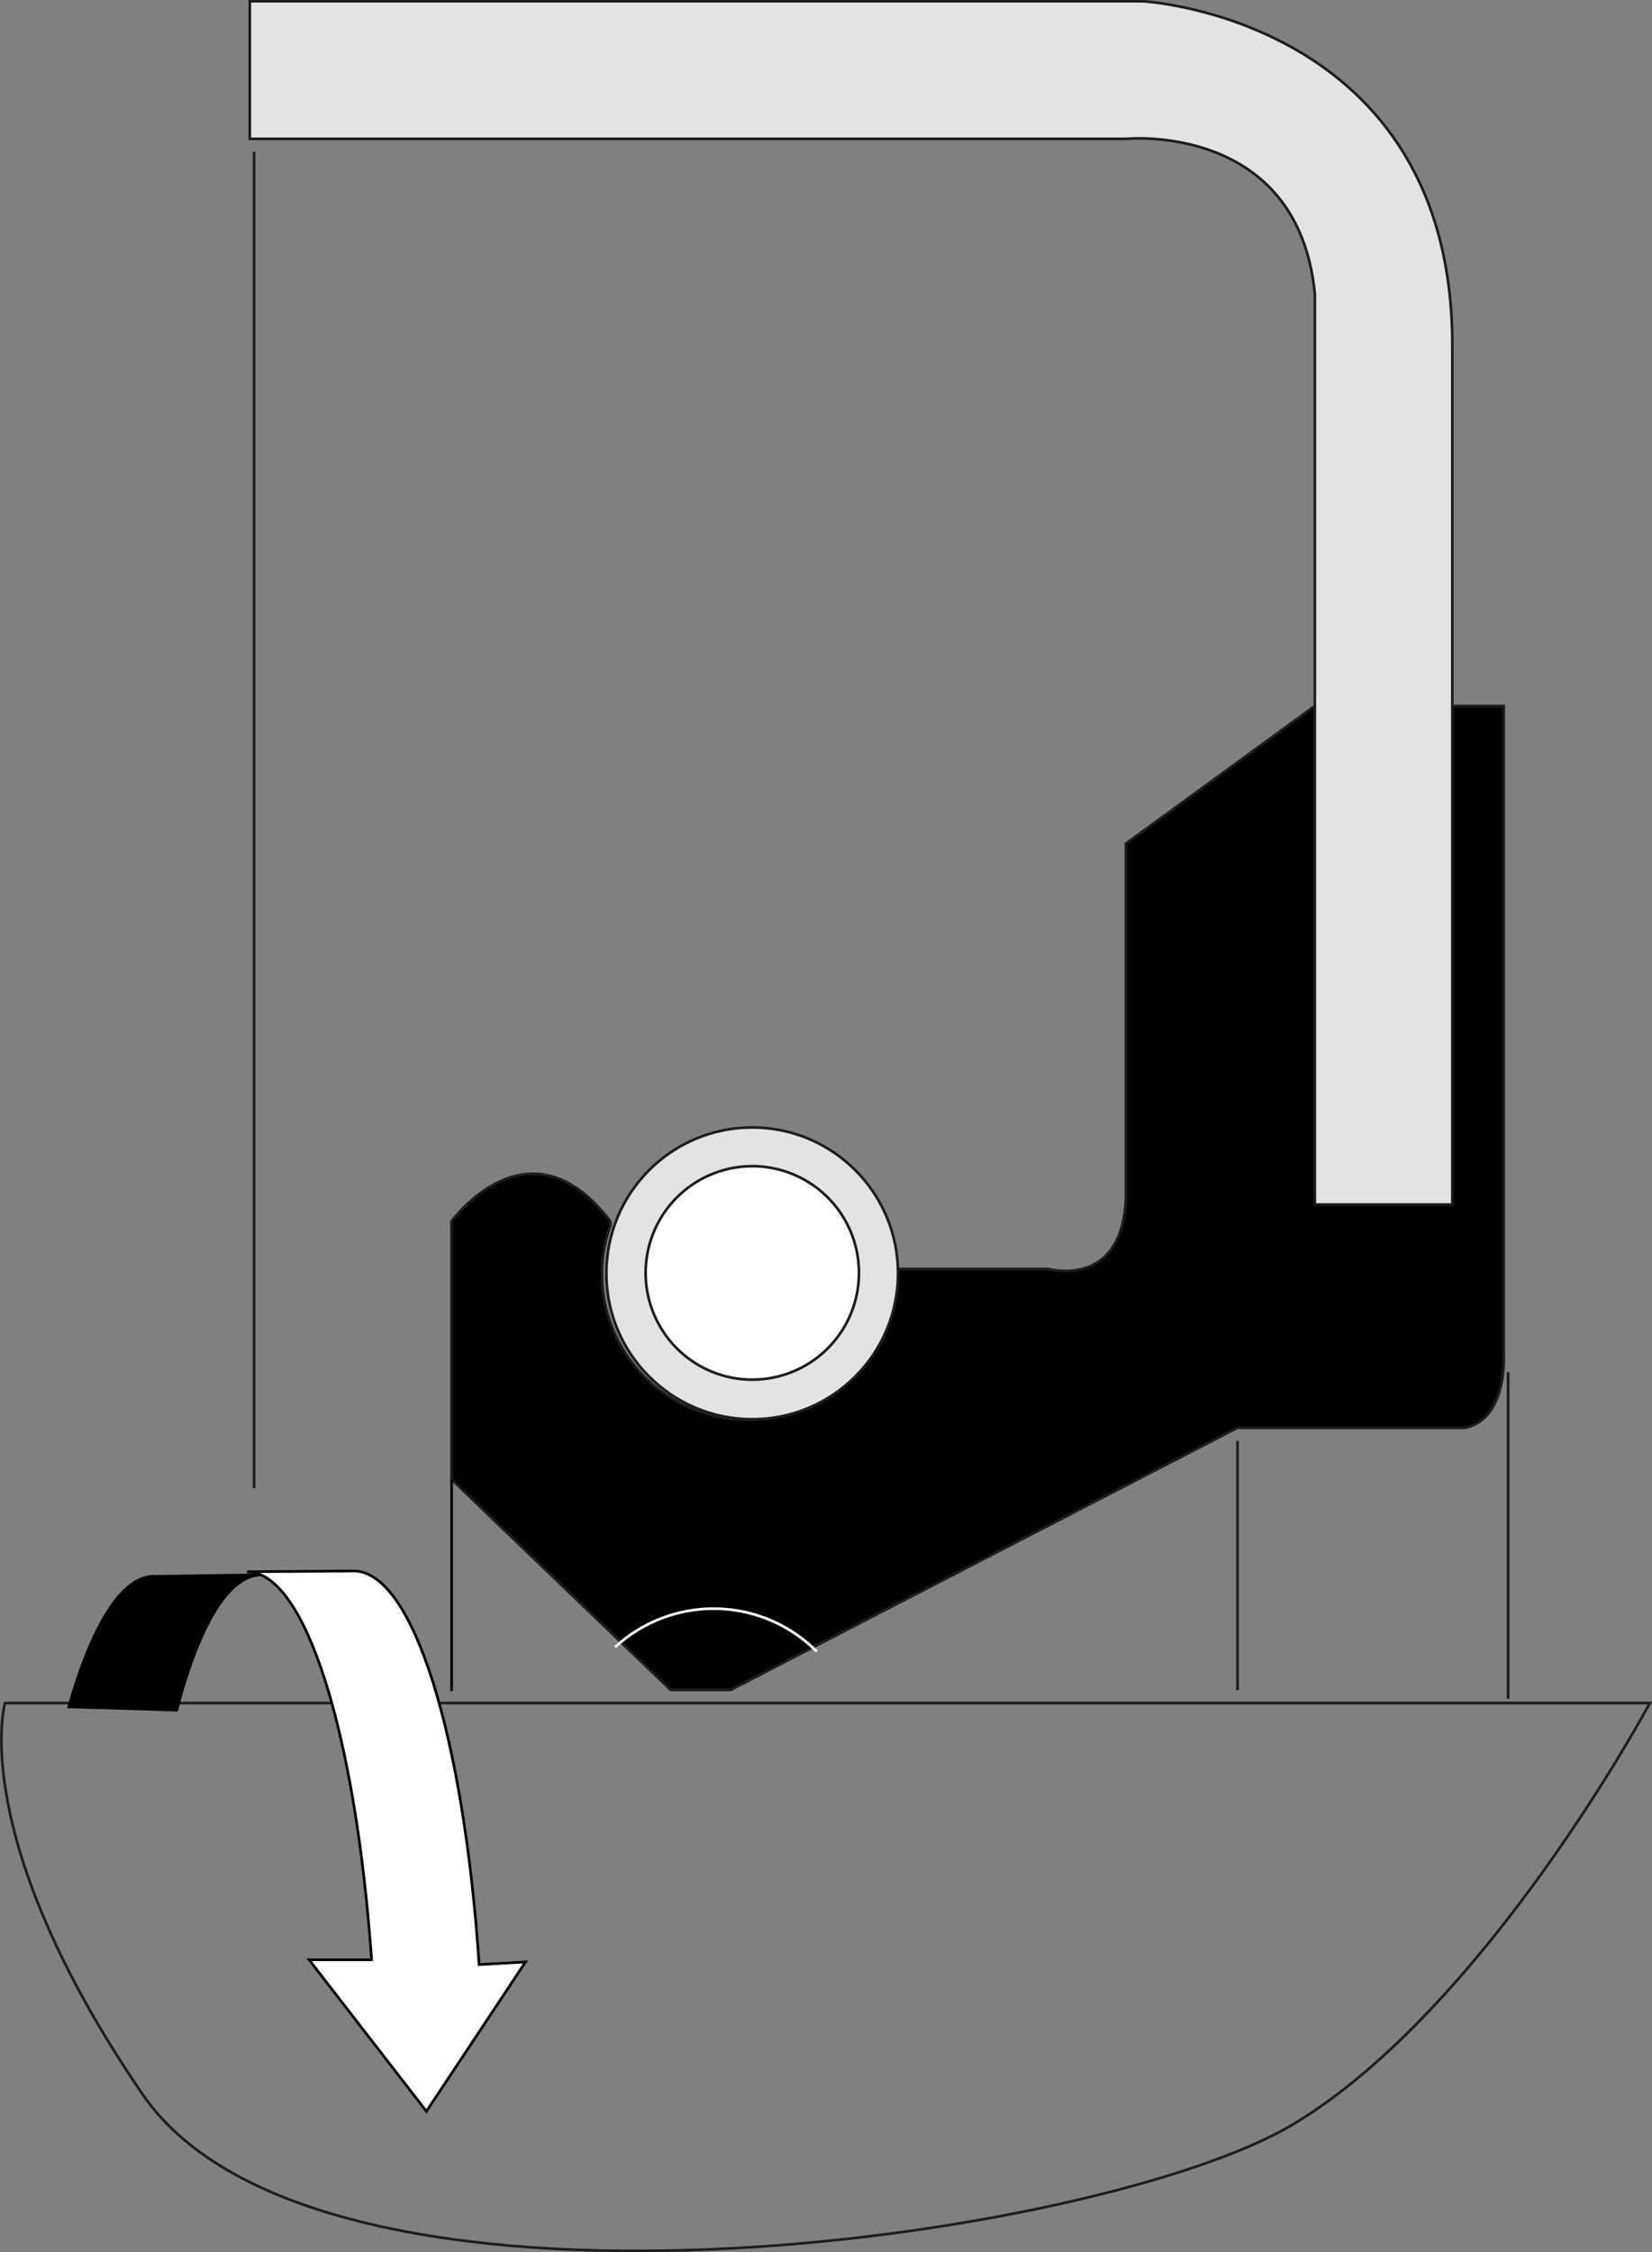
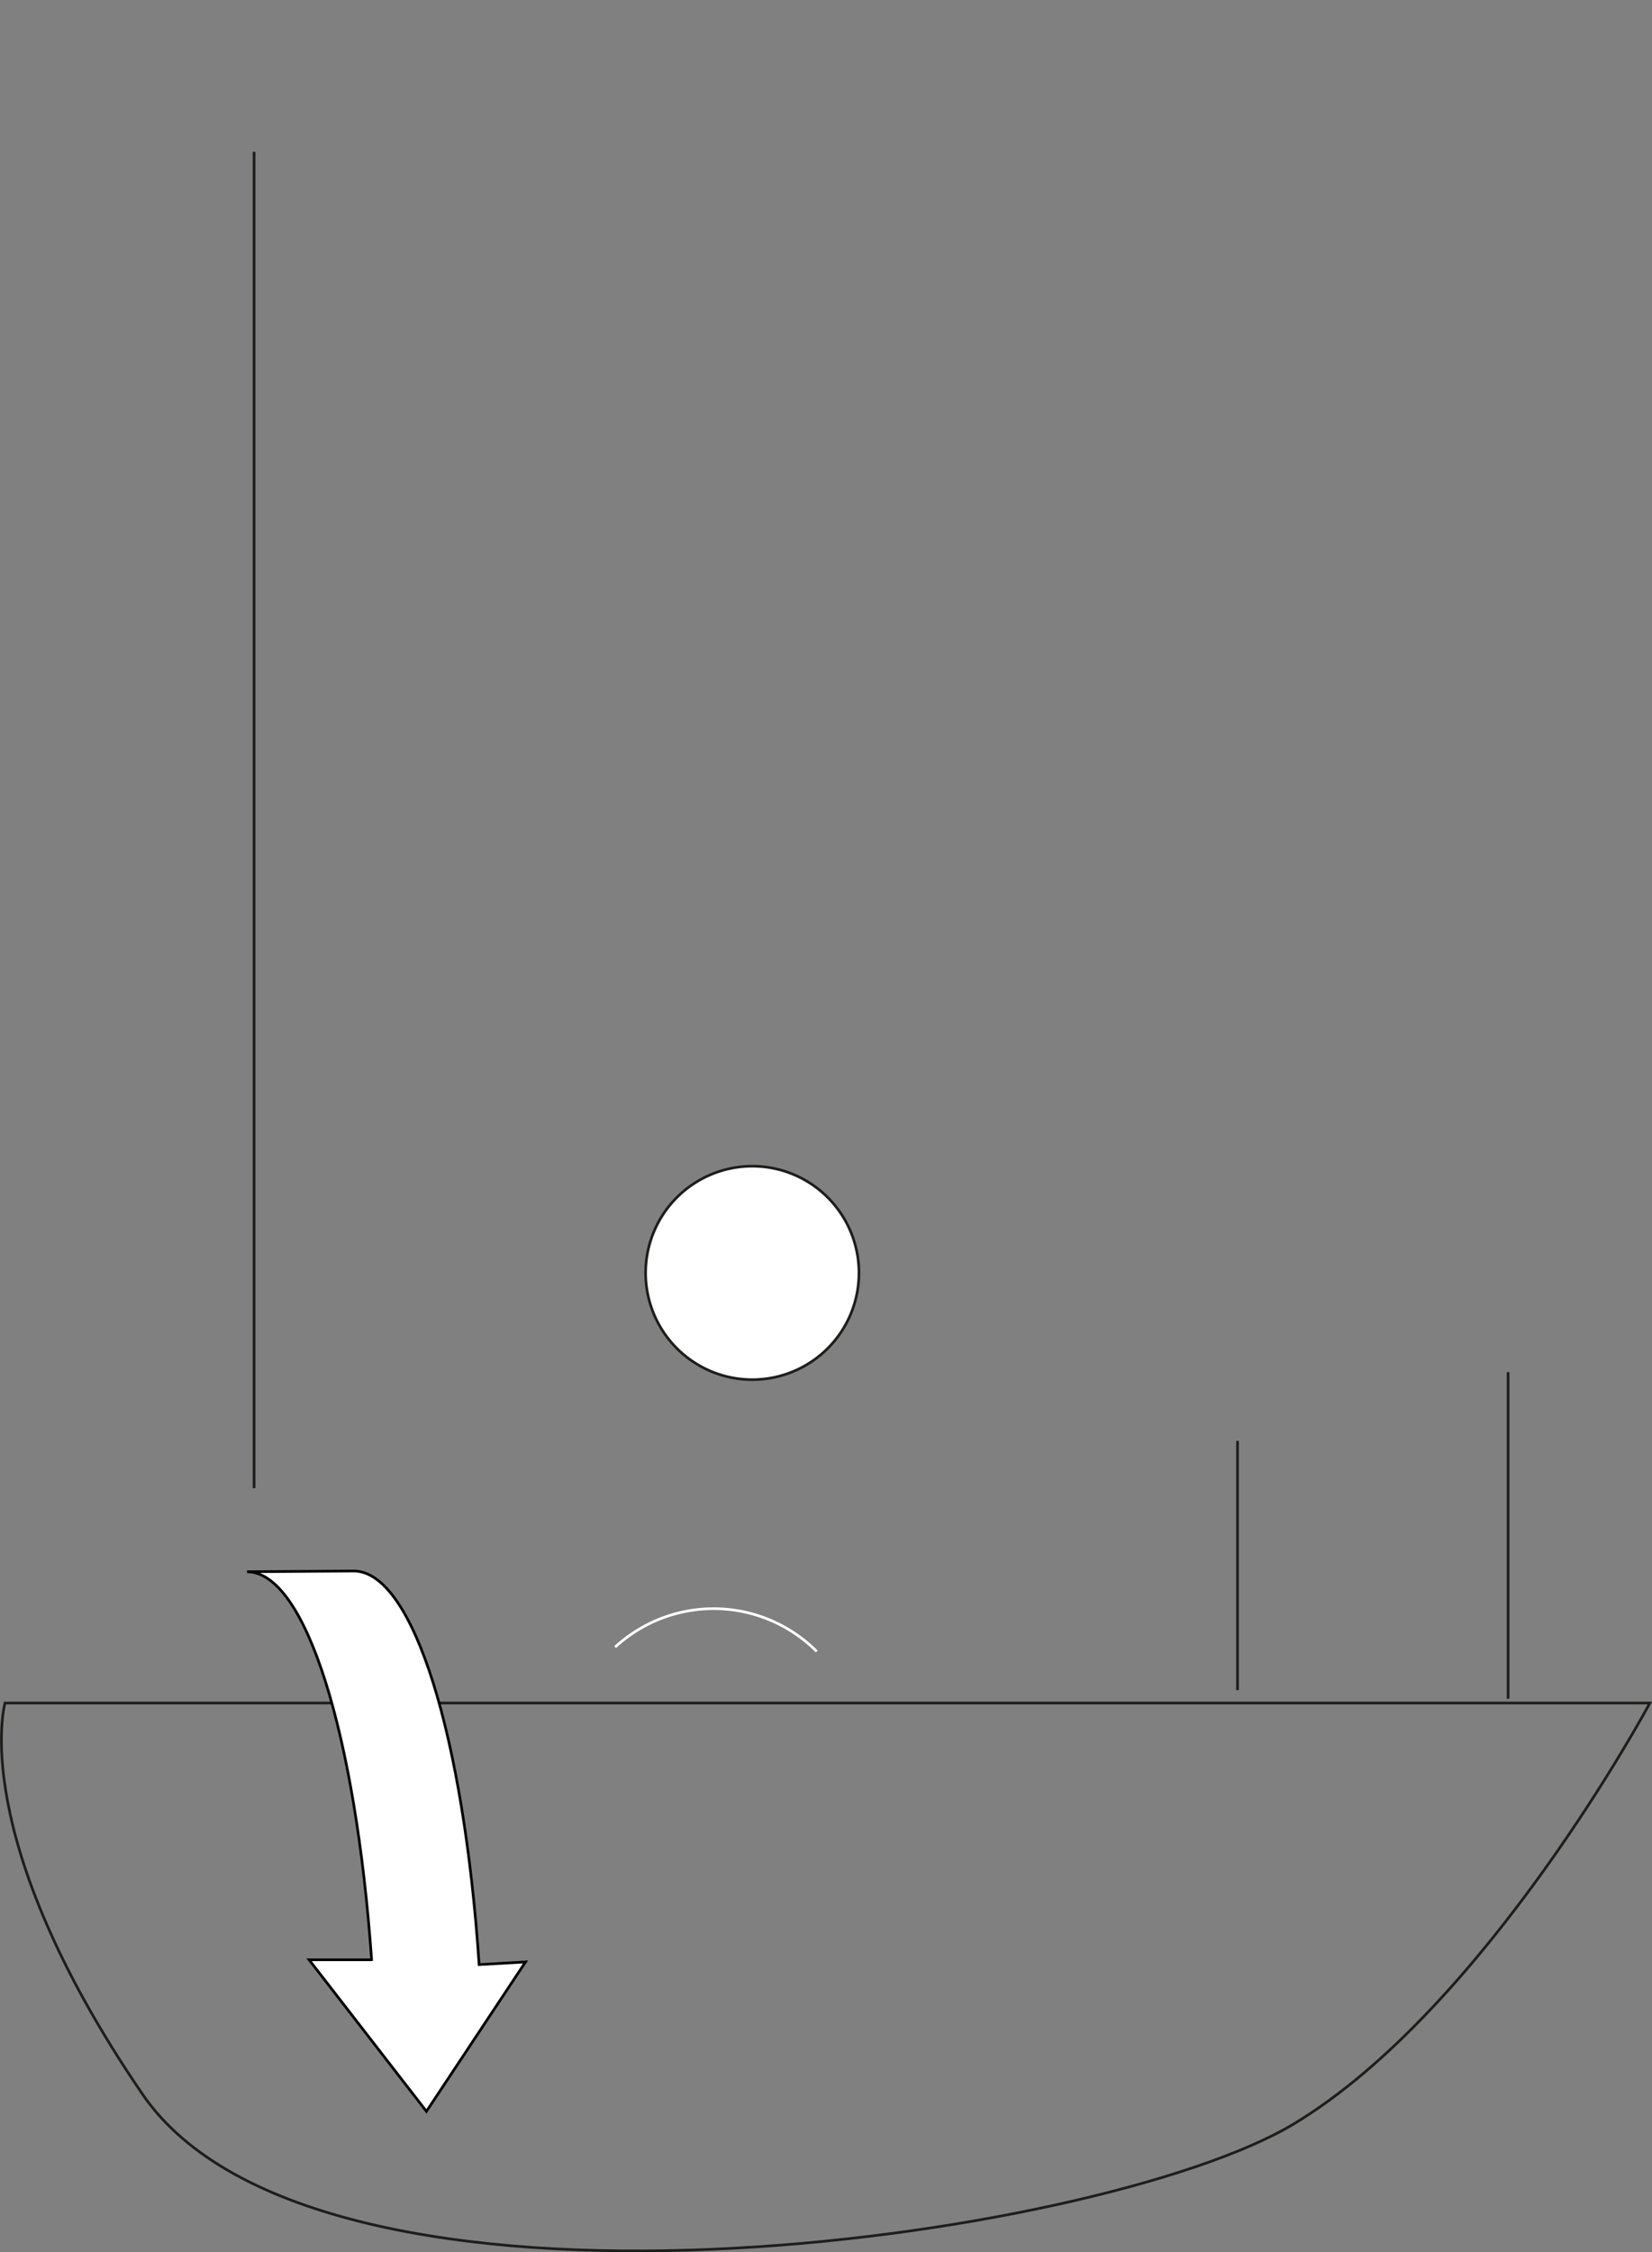
<svg xmlns="http://www.w3.org/2000/svg" id="Ebene_1" data-name="Ebene 1" viewBox="0 0 154.88 211.03">
  <rect x="0" y="0" width="154.88" height="211.03" fill="#808080" stroke="none" />
  <defs>
    <style>.cls-1,.cls-2,.cls-3,.cls-4{stroke:#1d1d1b;}.cls-1,.cls-2,.cls-3,.cls-4,.cls-5,.cls-6,.cls-7,.cls-8{stroke-width:0.25px;}.cls-2{fill:#e3e3e3;}.cls-3,.cls-6{fill:#fff;}.cls-4,.cls-7,.cls-8{fill:none;}.cls-5,.cls-6,.cls-8{stroke:#000;}.cls-5,.cls-6{stroke-miterlimit:10;}.cls-5,.cls-6,.cls-7{fill-rule:evenodd;}.cls-7{stroke:#fff;stroke-miterlimit:1;}</style>
  </defs>
  <title>sliding-seal-and-rotary-shaft-squeaks</title>
-   <path class="cls-1" d="M338.49,374.7l-17.71,12.89V420.2c0,9.26-7.25,7.25-7.25,7.25H299c0,.14,0,.27,0,.4a13.67,13.67,0,1,1-26.55-4.52V423c-7.65-10.06-14.9,0-14.9,0v24.16l20.54,19.73h5.63l47.51-24.56h21.34c4-.81,3.63-6.85,3.63-6.85V374.7Z" transform="translate(-215.22 -308.55)" />
-   <circle class="cls-2" cx="70.52" cy="119.31" r="13.67" />
  <path class="cls-3" d="M285.75,437.82a10,10,0,1,0-10-10A10,10,0,0,0,285.75,437.82Z" transform="translate(-215.22 -308.55)" />
  <path class="cls-4" d="M336.48,507.58c18.12-10.88,33.42-39.46,33.42-39.46H215.69s-3.63,12.48,12.88,36.64S318.36,518.45,336.48,507.58Z" transform="translate(-215.22 -308.55)" />
-   <path class="cls-5" d="M231.76,468.91c2.09-8,4.86-12.8,8-12.8l-10.13.14c-3,0-5.83,4.66-8,12.35" transform="translate(-215.22 -308.55)" />
  <path class="cls-6" d="M250,492.18h-5.8s11,14.2,11,14.2l9.29-14-4.35.25c-1.43-21.29-6.16-36.88-11.76-36.88l-10,.07c5.53,0,10.19,15.34,11.68,36.35Z" transform="translate(-215.22 -308.55)" />
-   <path class="cls-2" d="M322.39,308.67H238.64v12.89h82.14s16.1-1.61,17.71,14.49v85.36h12.89V340.88C351.38,310.28,322.39,308.67,322.39,308.67Z" transform="translate(-215.22 -308.55)" />
  <line class="cls-4" x1="23.82" y1="14.22" x2="23.82" y2="139.44" />
  <line class="cls-4" x1="141.39" y1="128.57" x2="141.39" y2="159.17" />
  <line class="cls-4" x1="116.02" y1="135.01" x2="116.02" y2="158.36" />
  <path class="cls-7" d="M291.79,463.29a13.65,13.65,0,0,0-18.9-.41" transform="translate(-215.22 -308.55)" />
-   <line class="cls-8" x1="42.34" y1="138.63" x2="42.34" y2="158.45" />
</svg>